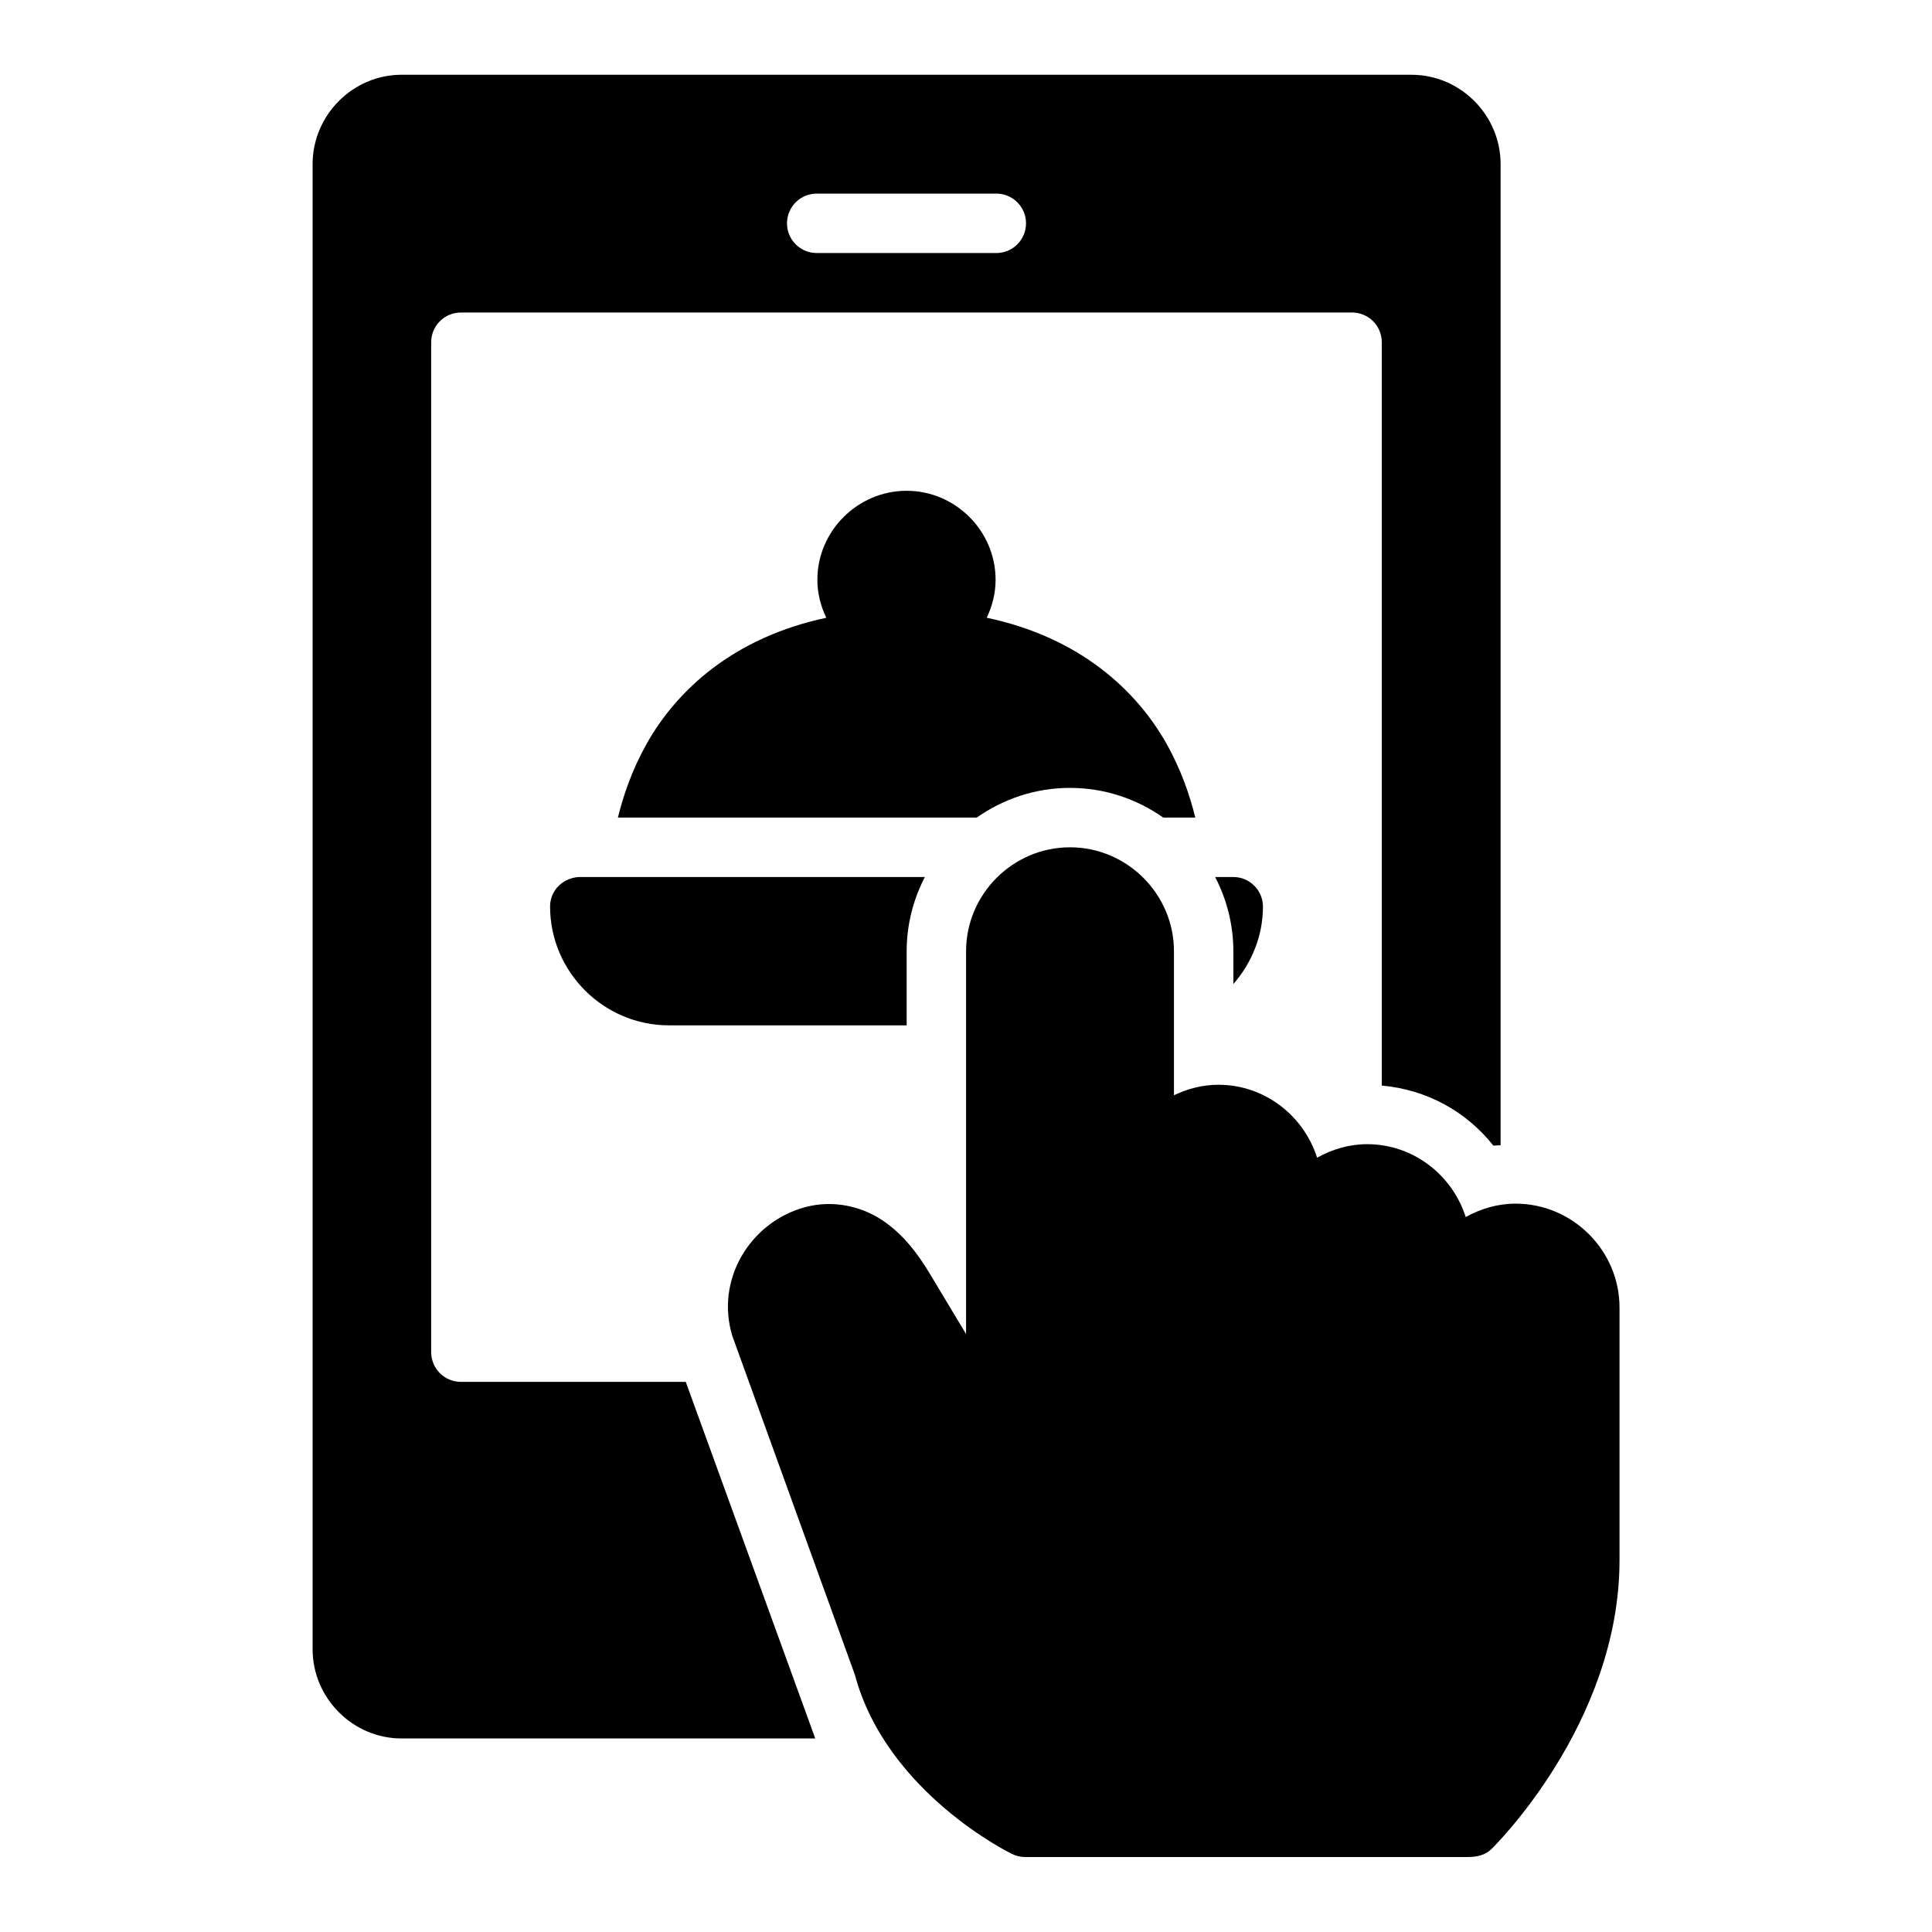
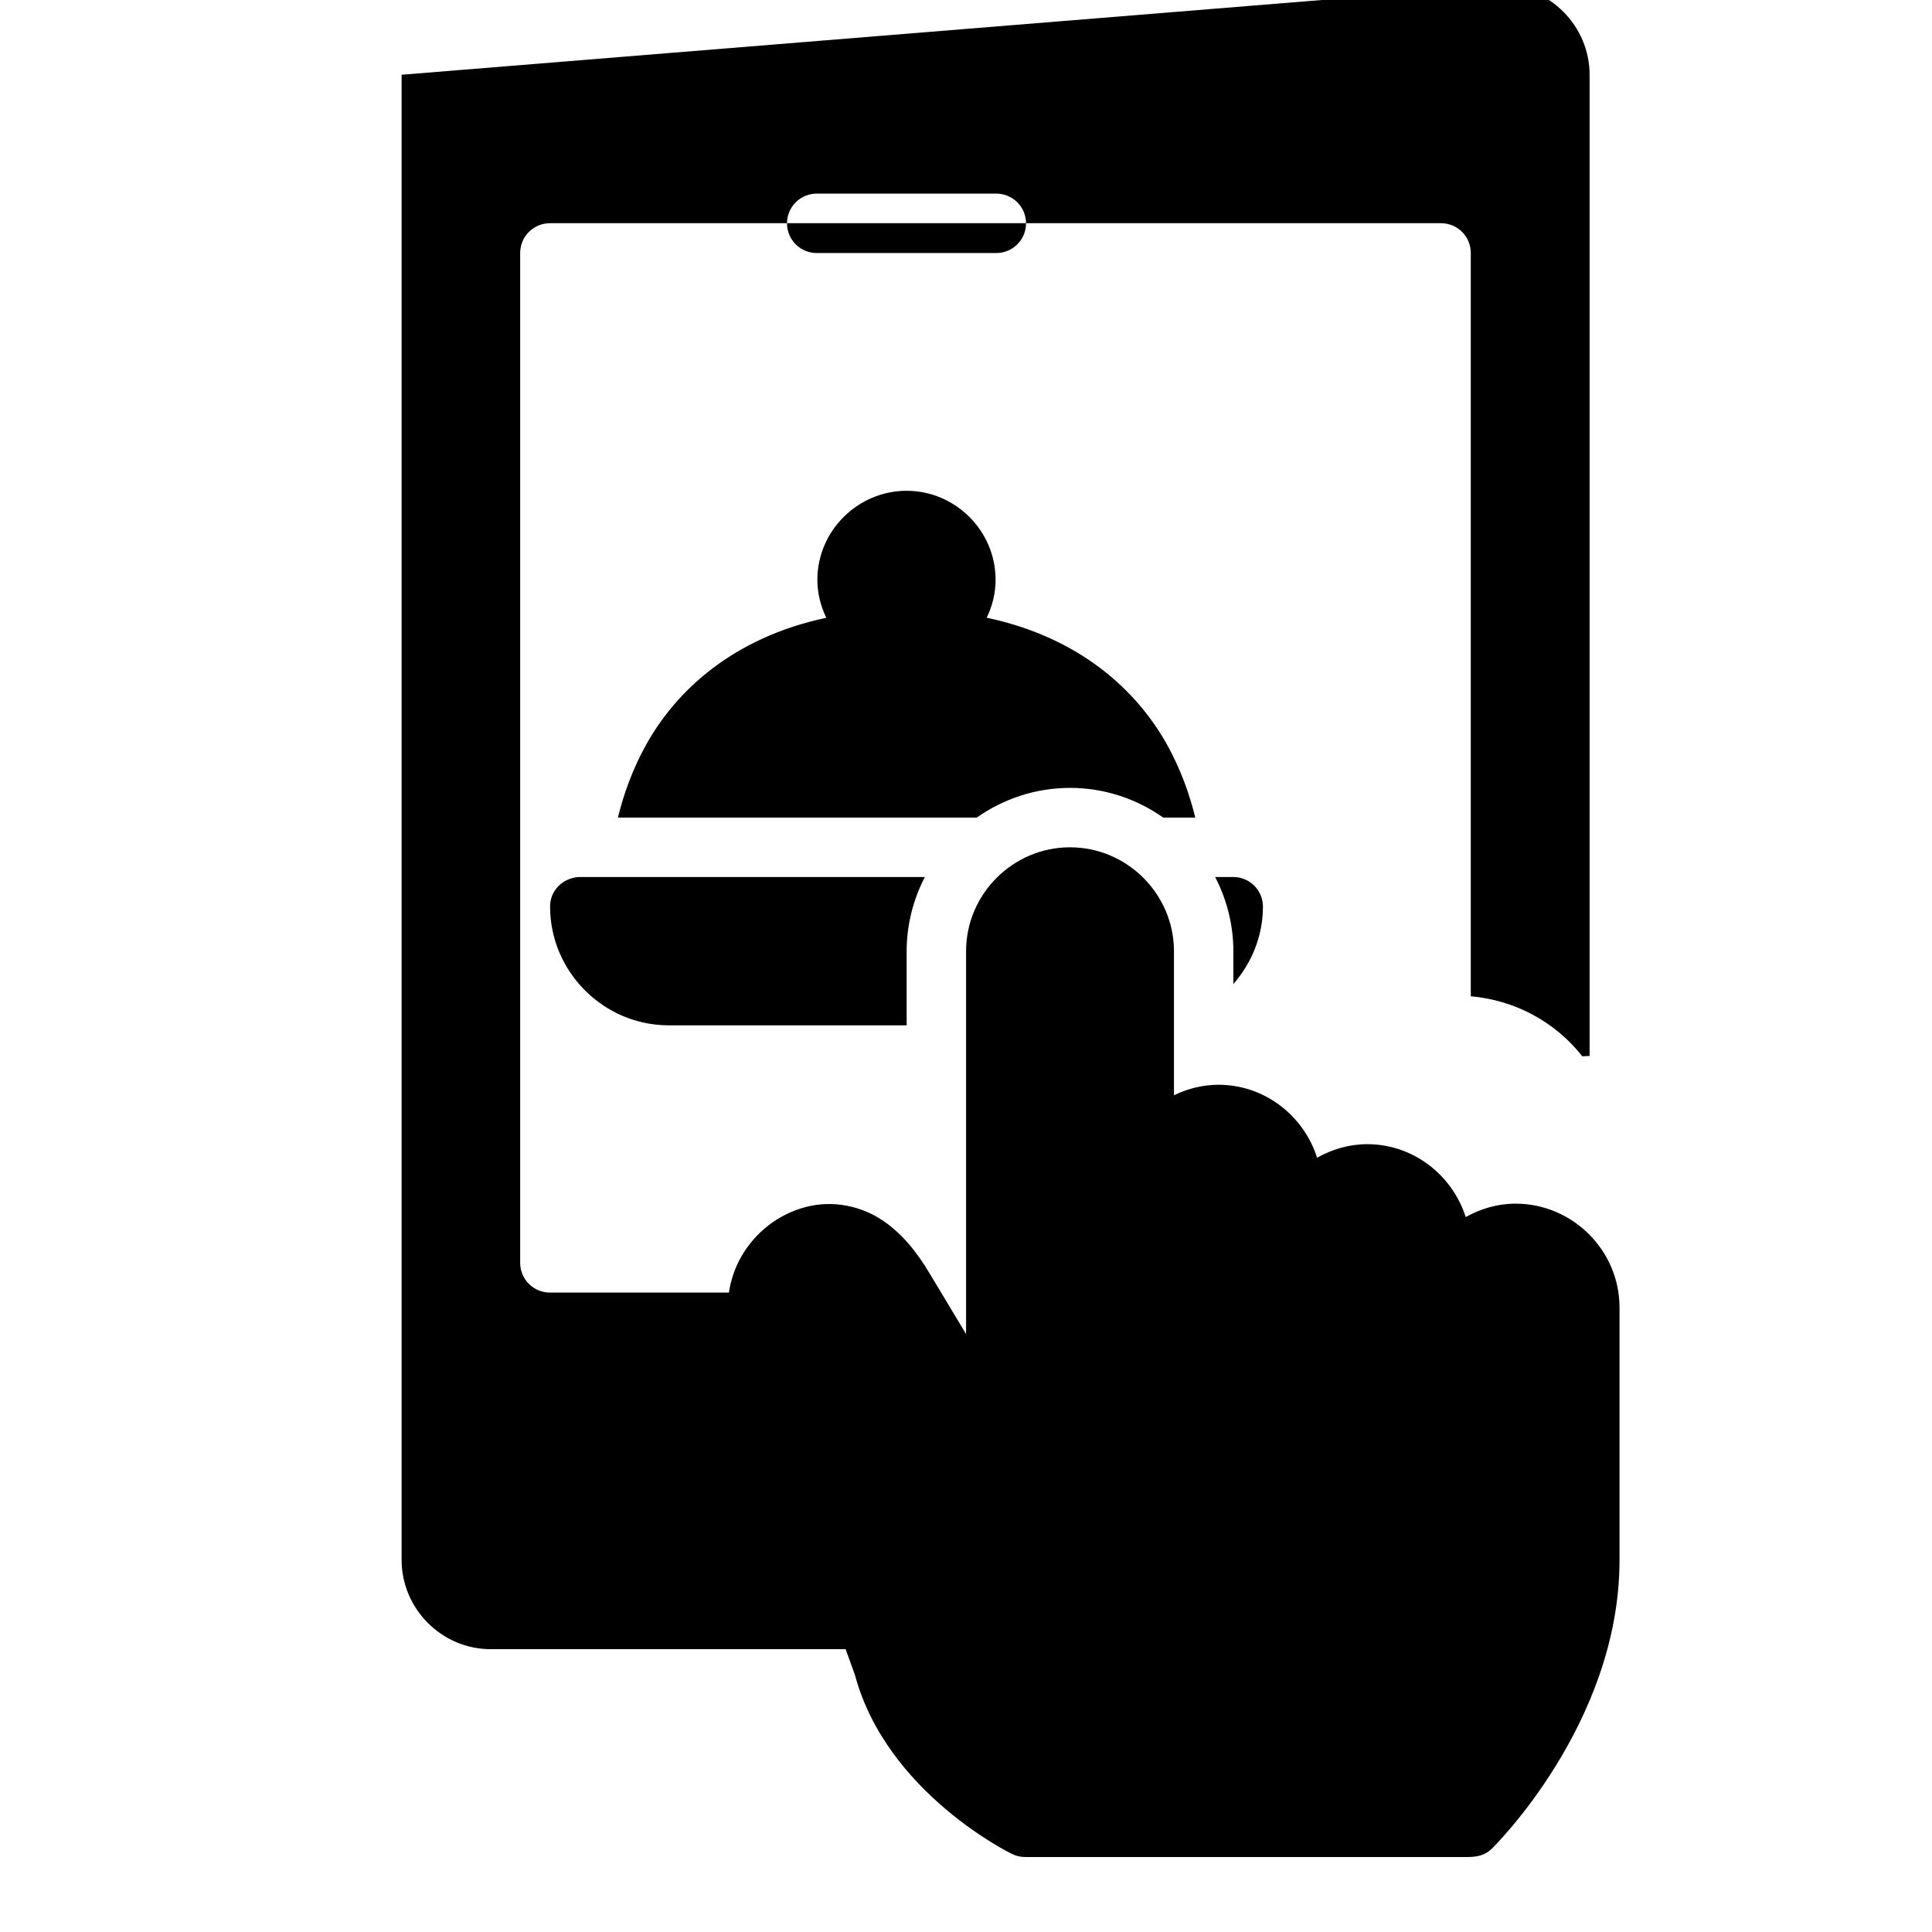
<svg xmlns="http://www.w3.org/2000/svg" fill="#000000" width="800px" height="800px" version="1.1" viewBox="144 144 512 512">
-   <path d="m250.43 163.81c-12.945 0-23.586 10.715-23.586 23.664v393.59c0 12.945 10.637 23.648 23.586 23.648l109.62-0.004-34.316-94.496h-59.547c-2.102 0.012-4.121-0.816-5.609-2.301s-2.32-3.5-2.312-5.602v-267.59c-0.008-2.098 0.824-4.117 2.312-5.602s3.508-2.312 5.609-2.301h236.16c4.348 0.02 7.856 3.559 7.84 7.902v196.97c11.969 1.059 22.457 6.914 29.582 15.93 0.609-0.09 1.273-0.059 1.906-0.117v-260.02c0-12.945-10.637-23.664-23.586-23.664zm110.18 31.504h47.246l0.004-0.004c2.117-0.047 4.164 0.762 5.68 2.246 1.516 1.48 2.367 3.508 2.367 5.629 0 2.117-0.852 4.148-2.367 5.629s-3.562 2.289-5.68 2.242h-47.246c-2.121 0.047-4.168-0.762-5.684-2.242-1.512-1.48-2.367-3.512-2.367-5.629 0-2.121 0.855-4.148 2.367-5.629 1.516-1.484 3.562-2.293 5.684-2.246zm23.648 78.75c-12.949 0-23.648 10.637-23.648 23.586 0 3.602 0.891 6.996 2.367 10.07-24.699 5.231-39.688 19.305-47.586 33.348-3.883 6.902-6.215 13.762-7.641 19.602h95.094c7.027-4.938 15.547-7.871 24.707-7.871 9.168 0 17.688 2.926 24.723 7.871h8.488c-1.43-5.84-3.754-12.699-7.641-19.602-7.906-14.051-22.902-28.141-47.633-33.363 1.469-3.07 2.352-6.457 2.352-10.055 0-12.949-10.637-23.586-23.586-23.586zm43.297 94.48c-15.129 0-27.535 12.41-27.535 27.535v101.46c-3.231-5.391-6.469-10.754-9.703-16.145-3.18-5.301-7.094-10.434-12.562-14.066s-12.938-5.41-20.34-3.43c-14.617 3.914-23.945 19.266-19.312 34.227l32.457 89.73c8.41 31.387 41.543 47.418 41.543 47.418 1.133 0.582 2.387 0.875 3.66 0.859h117.02c2.844 0 4.887-0.539 6.535-2.184 0 0 33.871-32.934 33.871-76.492v-66.941c0-15.129-12.426-27.535-27.551-27.535-4.805 0-9.262 1.359-13.207 3.551-3.547-11.121-13.879-19.312-26.121-19.312-4.816 0-9.305 1.379-13.27 3.582-3.539-11.133-13.887-19.328-26.137-19.328-4.231 0-8.199 1.055-11.793 2.781v-38.176c0-15.129-12.426-27.535-27.551-27.535zm-130.29 7.871c-4.438 0.402-7.492 3.785-7.488 7.824-0.004 17.297 14.18 31.488 31.488 31.488h63.008v-19.648c0-7.066 1.766-13.746 4.828-19.664zm168.76 0c3.062 5.918 4.828 12.594 4.828 19.664v8.703c4.82-5.539 7.84-12.672 7.84-20.543-0.016-4.316-3.516-7.809-7.84-7.824z" />
+   <path d="m250.43 163.81v393.59c0 12.945 10.637 23.648 23.586 23.648l109.62-0.004-34.316-94.496h-59.547c-2.102 0.012-4.121-0.816-5.609-2.301s-2.32-3.5-2.312-5.602v-267.59c-0.008-2.098 0.824-4.117 2.312-5.602s3.508-2.312 5.609-2.301h236.16c4.348 0.02 7.856 3.559 7.84 7.902v196.97c11.969 1.059 22.457 6.914 29.582 15.93 0.609-0.09 1.273-0.059 1.906-0.117v-260.02c0-12.945-10.637-23.664-23.586-23.664zm110.18 31.504h47.246l0.004-0.004c2.117-0.047 4.164 0.762 5.68 2.246 1.516 1.48 2.367 3.508 2.367 5.629 0 2.117-0.852 4.148-2.367 5.629s-3.562 2.289-5.68 2.242h-47.246c-2.121 0.047-4.168-0.762-5.684-2.242-1.512-1.48-2.367-3.512-2.367-5.629 0-2.121 0.855-4.148 2.367-5.629 1.516-1.484 3.562-2.293 5.684-2.246zm23.648 78.75c-12.949 0-23.648 10.637-23.648 23.586 0 3.602 0.891 6.996 2.367 10.07-24.699 5.231-39.688 19.305-47.586 33.348-3.883 6.902-6.215 13.762-7.641 19.602h95.094c7.027-4.938 15.547-7.871 24.707-7.871 9.168 0 17.688 2.926 24.723 7.871h8.488c-1.43-5.84-3.754-12.699-7.641-19.602-7.906-14.051-22.902-28.141-47.633-33.363 1.469-3.07 2.352-6.457 2.352-10.055 0-12.949-10.637-23.586-23.586-23.586zm43.297 94.48c-15.129 0-27.535 12.41-27.535 27.535v101.46c-3.231-5.391-6.469-10.754-9.703-16.145-3.18-5.301-7.094-10.434-12.562-14.066s-12.938-5.41-20.34-3.43c-14.617 3.914-23.945 19.266-19.312 34.227l32.457 89.73c8.41 31.387 41.543 47.418 41.543 47.418 1.133 0.582 2.387 0.875 3.66 0.859h117.02c2.844 0 4.887-0.539 6.535-2.184 0 0 33.871-32.934 33.871-76.492v-66.941c0-15.129-12.426-27.535-27.551-27.535-4.805 0-9.262 1.359-13.207 3.551-3.547-11.121-13.879-19.312-26.121-19.312-4.816 0-9.305 1.379-13.27 3.582-3.539-11.133-13.887-19.328-26.137-19.328-4.231 0-8.199 1.055-11.793 2.781v-38.176c0-15.129-12.426-27.535-27.551-27.535zm-130.29 7.871c-4.438 0.402-7.492 3.785-7.488 7.824-0.004 17.297 14.18 31.488 31.488 31.488h63.008v-19.648c0-7.066 1.766-13.746 4.828-19.664zm168.76 0c3.062 5.918 4.828 12.594 4.828 19.664v8.703c4.82-5.539 7.84-12.672 7.84-20.543-0.016-4.316-3.516-7.809-7.84-7.824z" />
</svg>